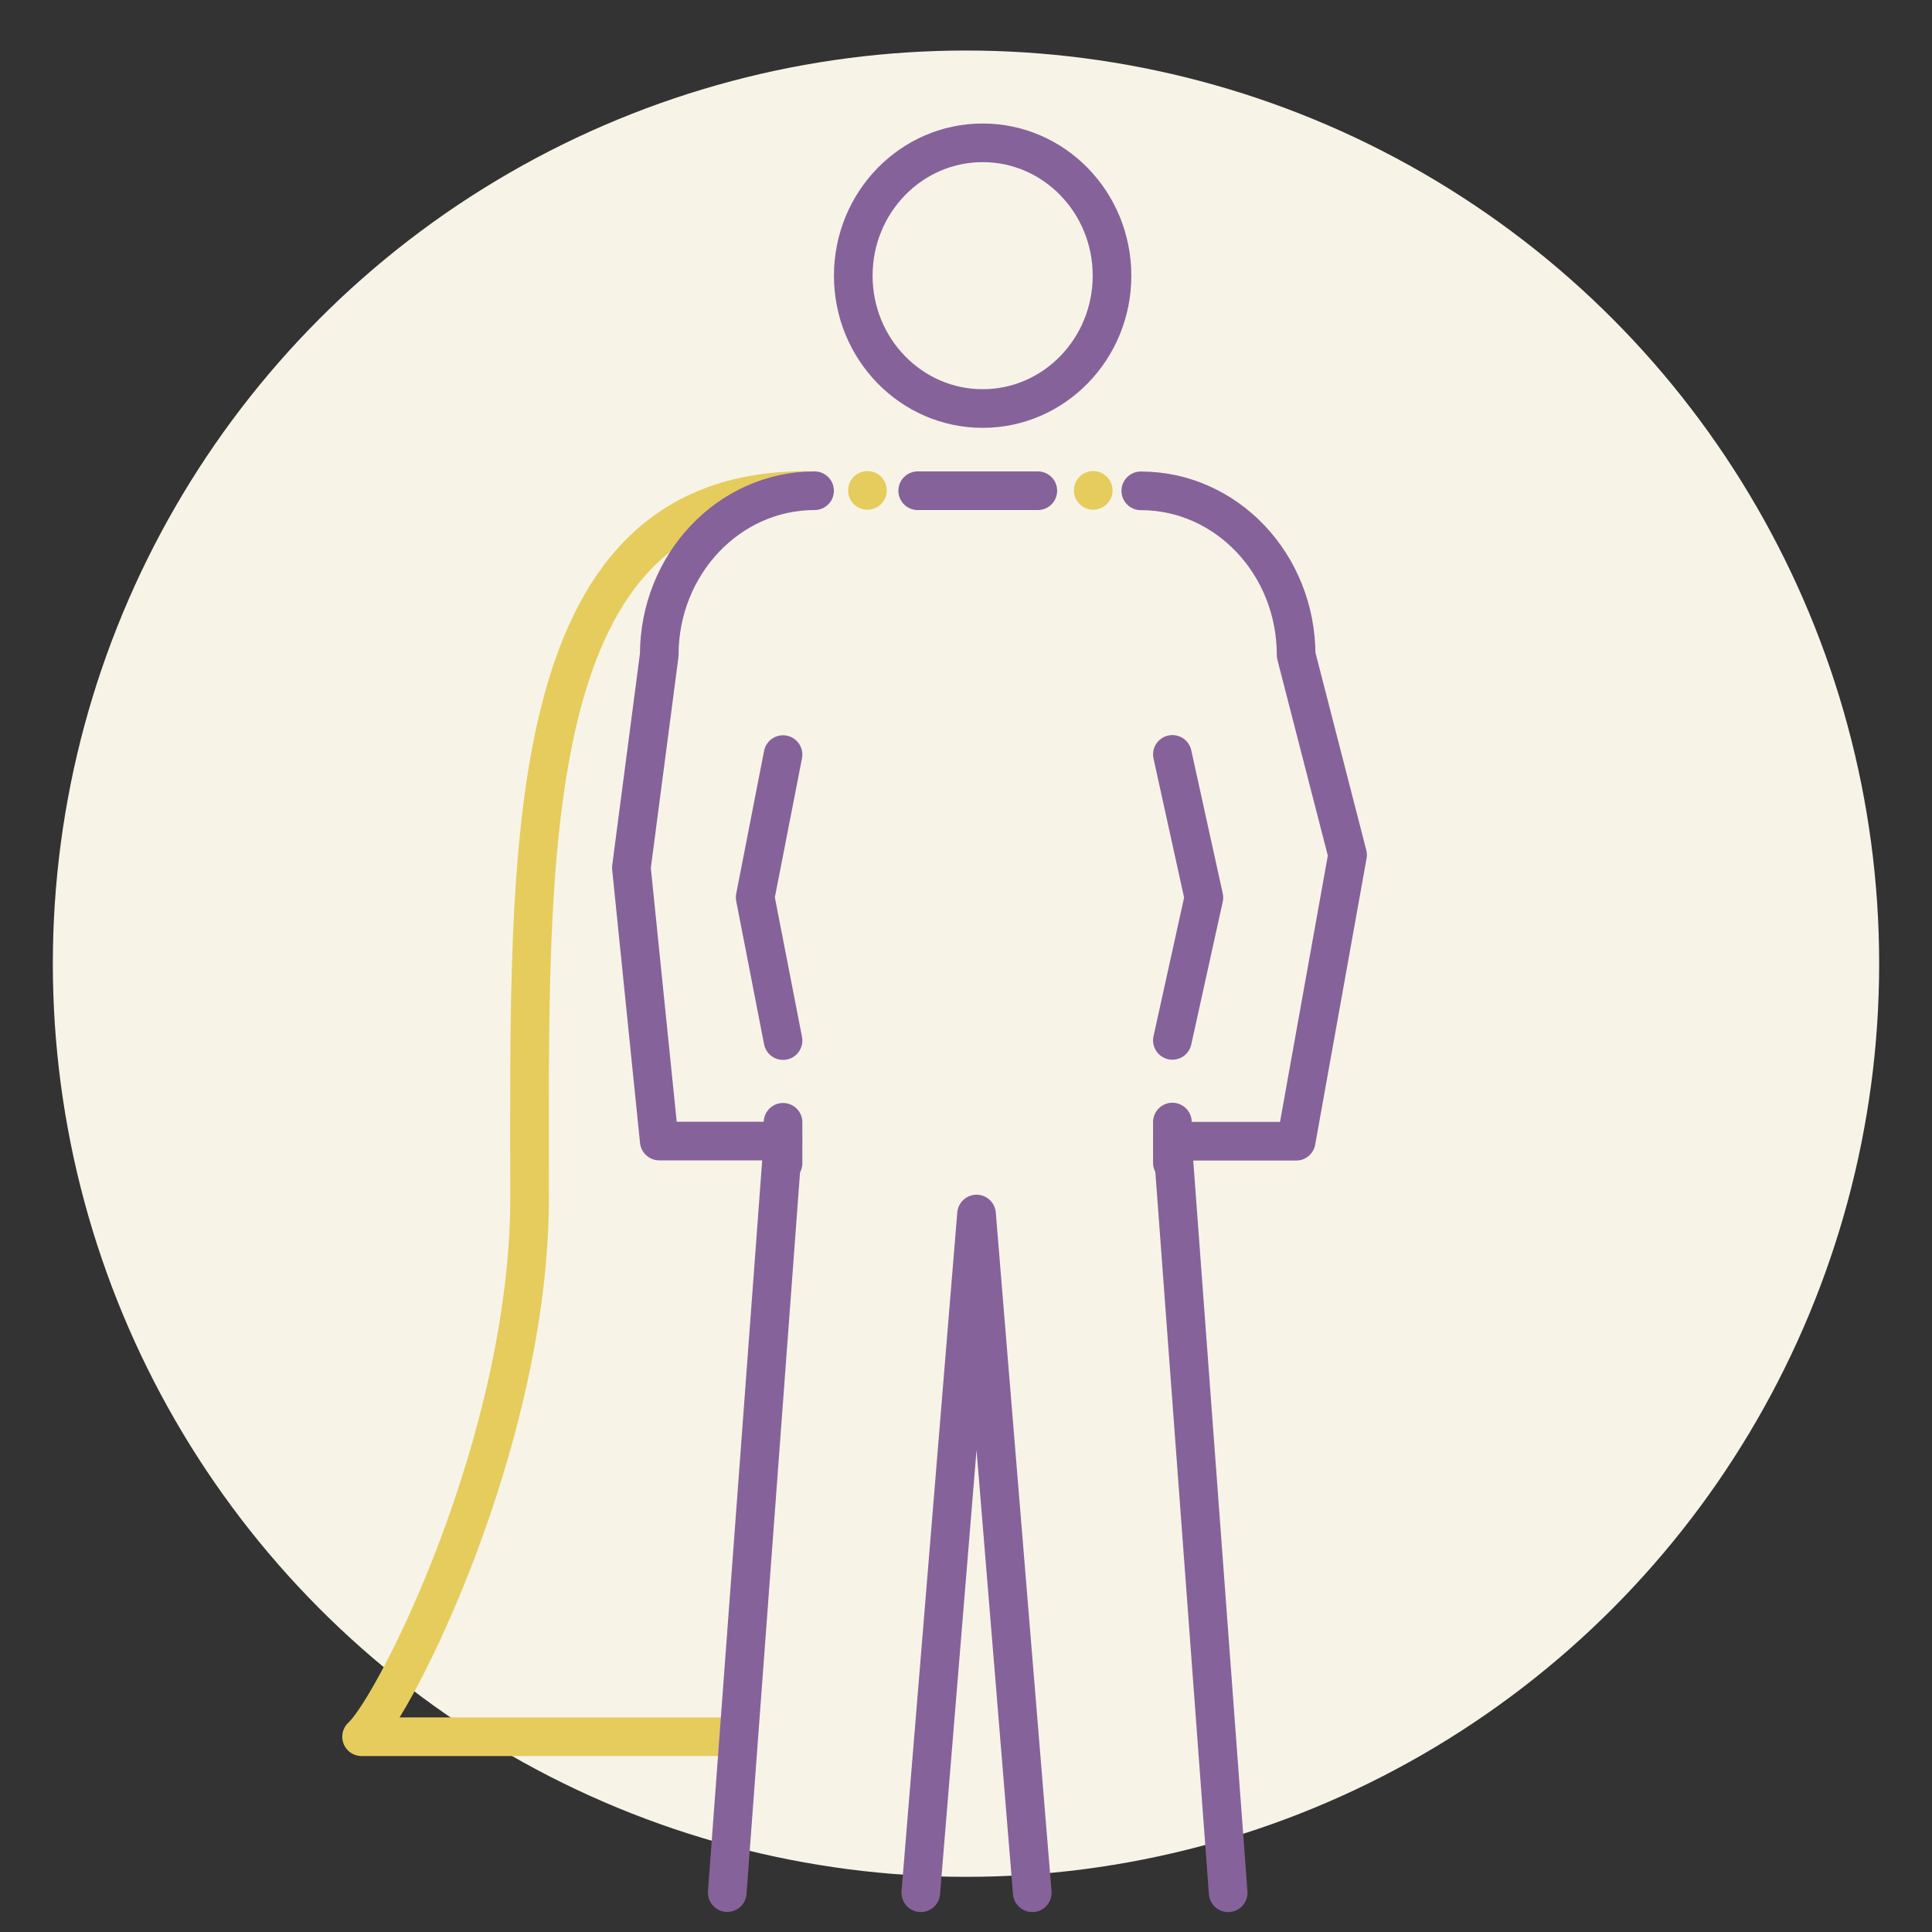
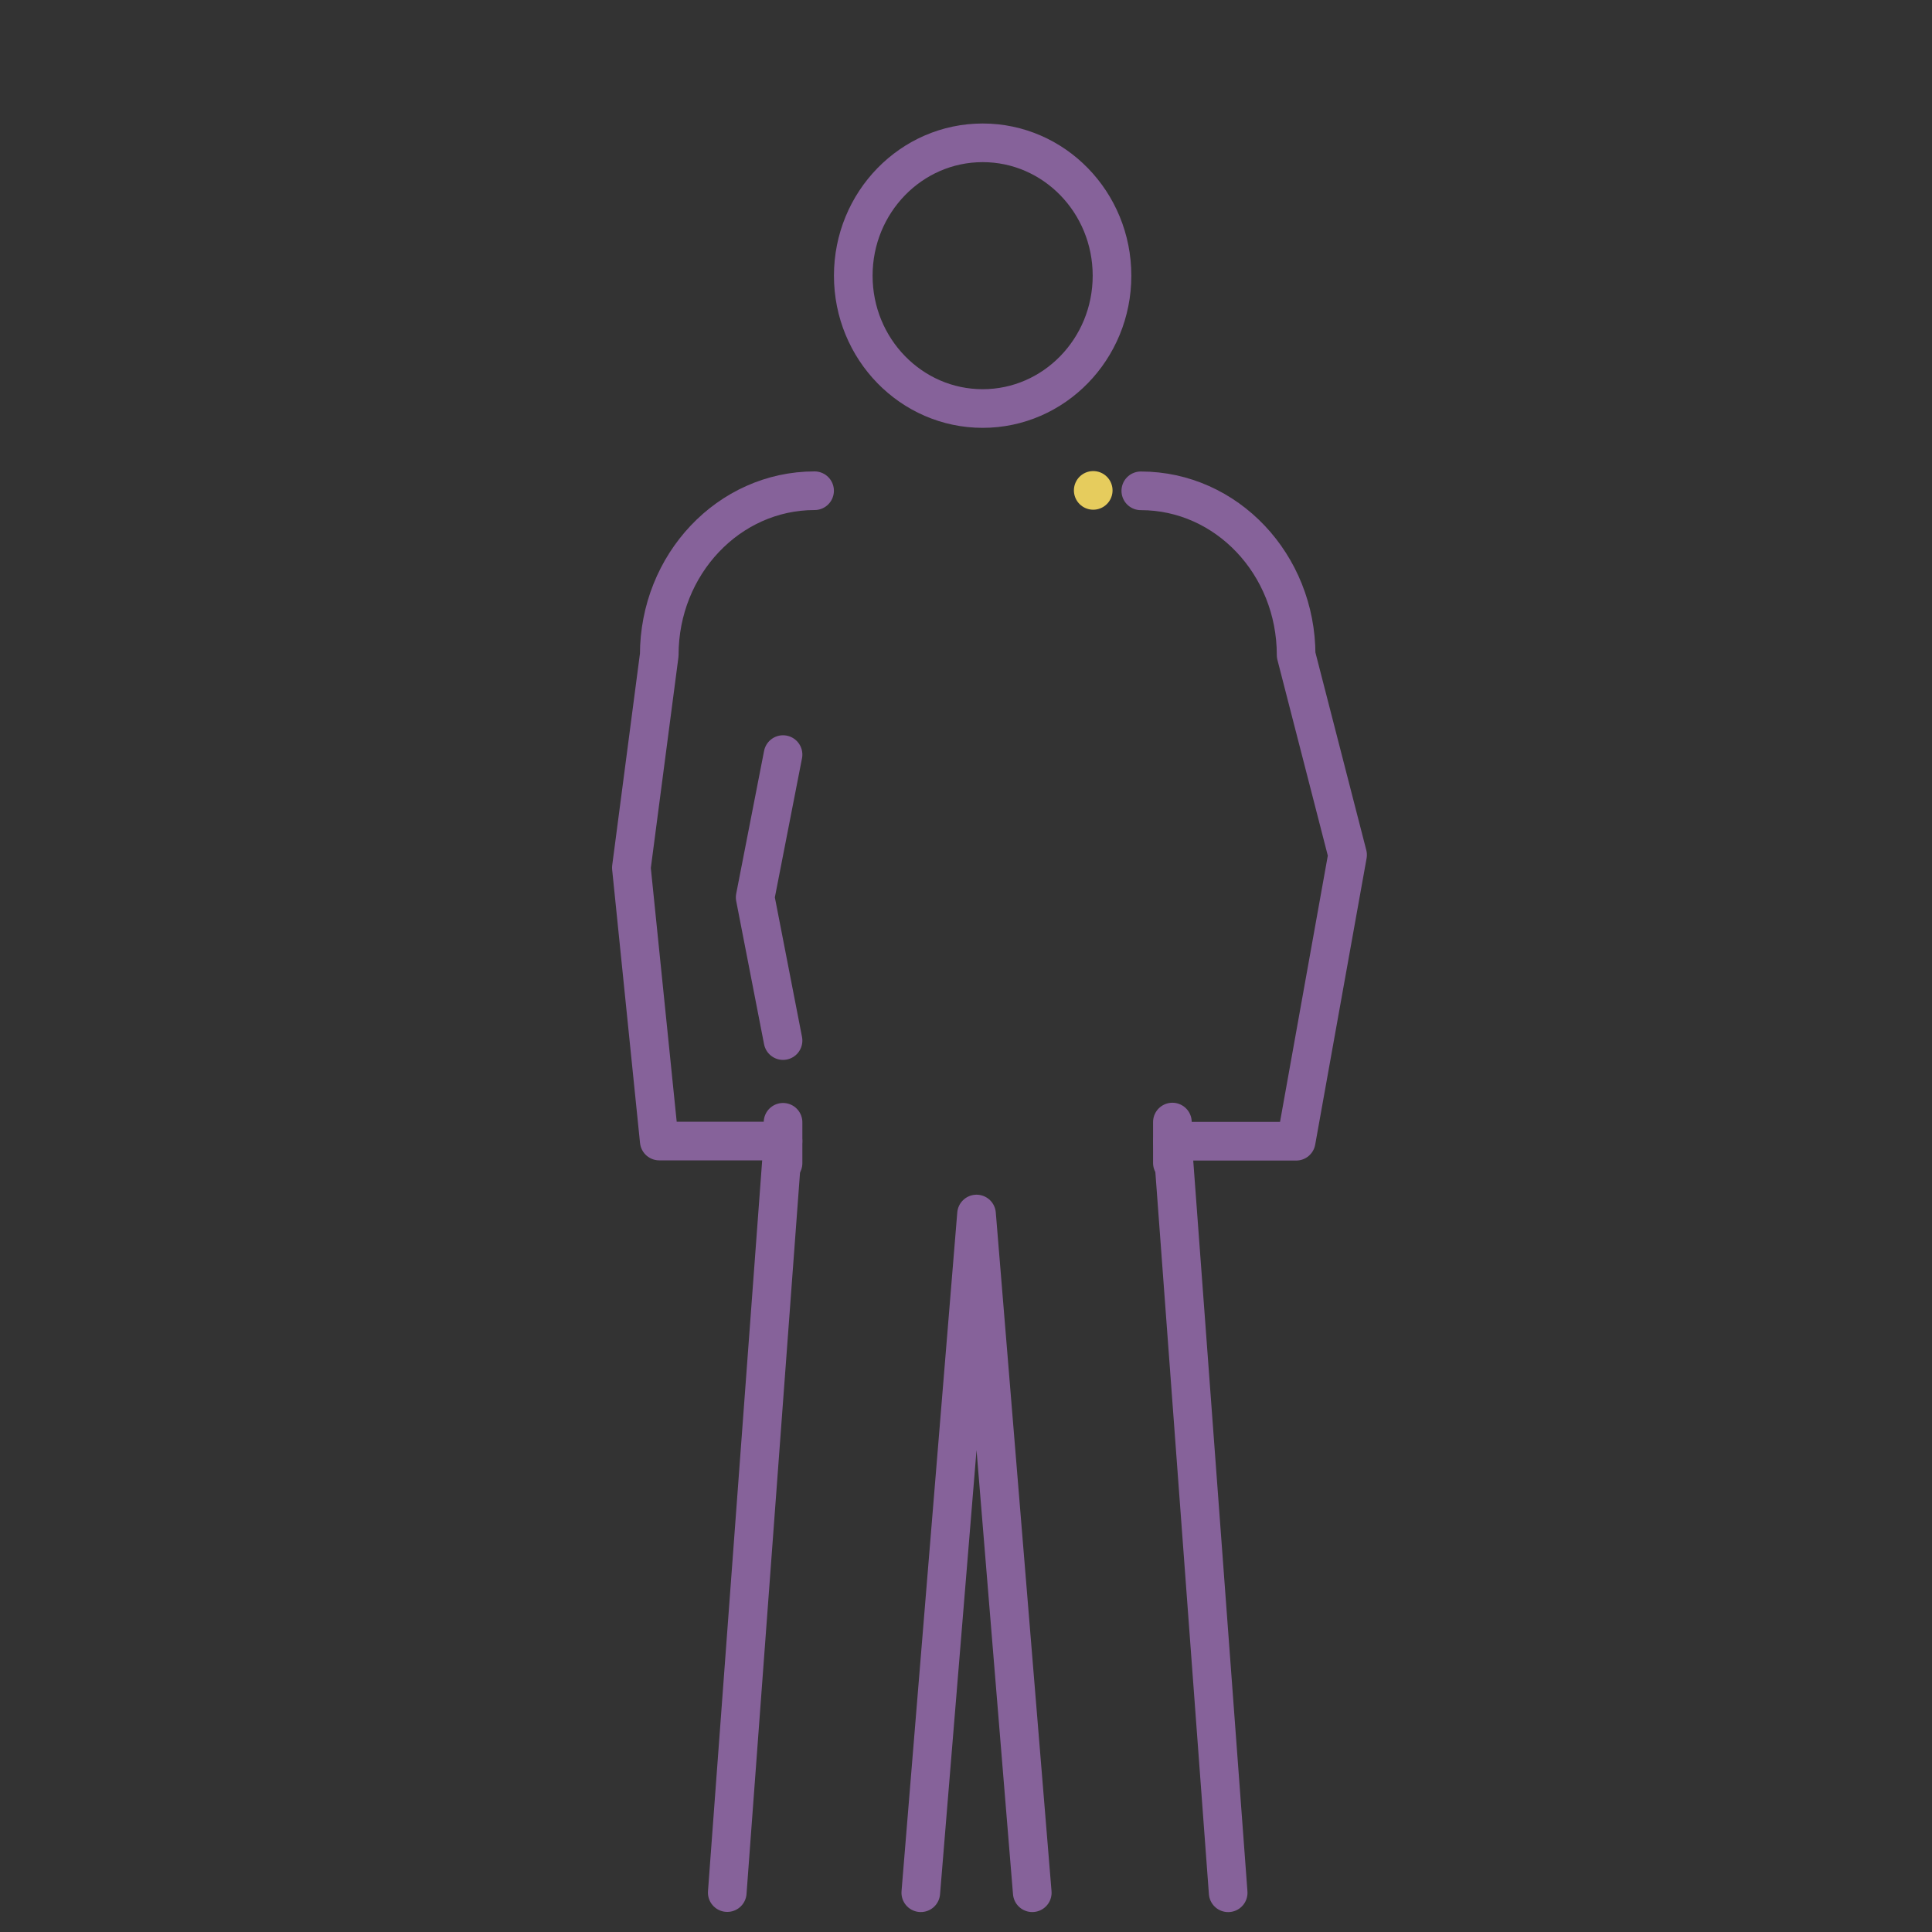
<svg xmlns="http://www.w3.org/2000/svg" id="Layer_1" data-name="Layer 1" viewBox="0 0 400 400">
  <rect x="0" y="0" width="400" height="400" fill="#333333" stroke="none" />
-   <circle cx="200" cy="199.52" r="189.06" fill="#f7f4e7" />
  <g>
-     <path d="M166.74,101.56c-59.8,0-57.09,74.83-57.09,146.31,0,50.54-28,105.65-34.79,111.7h77.39" fill="none" stroke="#e6cc5d" stroke-linecap="round" stroke-linejoin="round" stroke-width="8" />
    <g>
-       <polyline points="242.73 156.19 249.25 185.84 242.73 215.4" fill="none" stroke="#86629a" stroke-linecap="round" stroke-linejoin="round" stroke-width="8" />
      <line x1="242.73" y1="232.31" x2="242.73" y2="240.77" fill="none" stroke="#86629a" stroke-linecap="round" stroke-linejoin="round" stroke-width="8" />
      <polyline points="162.12 156.23 156.35 185.79 162.12 215.44" fill="none" stroke="#86629a" stroke-linecap="round" stroke-linejoin="round" stroke-width="8" />
      <line x1="162.12" y1="232.36" x2="162.12" y2="240.82" fill="none" stroke="#86629a" stroke-linecap="round" stroke-linejoin="round" stroke-width="8" />
      <g>
        <path d="M168.65,101.6c-17.75,0-32.16,15.24-32.16,34l-5.77,44.05,5.77,56.59h25.62l-11.54,155.6" fill="none" stroke="#86629a" stroke-linecap="round" stroke-linejoin="round" stroke-width="8" />
-         <polyline points="214.87 101.6 202.55 101.6 202.3 101.6 190 101.6" fill="none" stroke="#86629a" stroke-linecap="round" stroke-linejoin="round" stroke-width="8" />
        <path d="M254.28,391.88l-11.54-155.6h25.62L279,177l-10.65-41.38c0-18.8-14.41-34-32.16-34" fill="none" stroke="#86629a" stroke-linecap="round" stroke-linejoin="round" stroke-width="8" />
        <path d="M230.23,57.08c0,15.19-12,27.5-26.78,27.5s-26.79-12.31-26.79-27.5,12-27.51,26.79-27.51S230.23,41.87,230.23,57.08Z" fill="none" stroke="#86629a" stroke-linecap="round" stroke-linejoin="round" stroke-width="8" />
        <polyline points="213.72 391.87 202.18 251.35 190.64 391.87" fill="none" stroke="#86629a" stroke-linecap="round" stroke-linejoin="round" stroke-width="8" />
      </g>
    </g>
-     <line x1="179.59" y1="101.53" x2="179.59" y2="101.53" fill="none" stroke="#e6cc5d" stroke-linecap="round" stroke-linejoin="round" stroke-width="8" />
    <line x1="226.34" y1="101.53" x2="226.34" y2="101.53" fill="none" stroke="#e6cc5d" stroke-linecap="round" stroke-linejoin="round" stroke-width="8" />
  </g>
</svg>